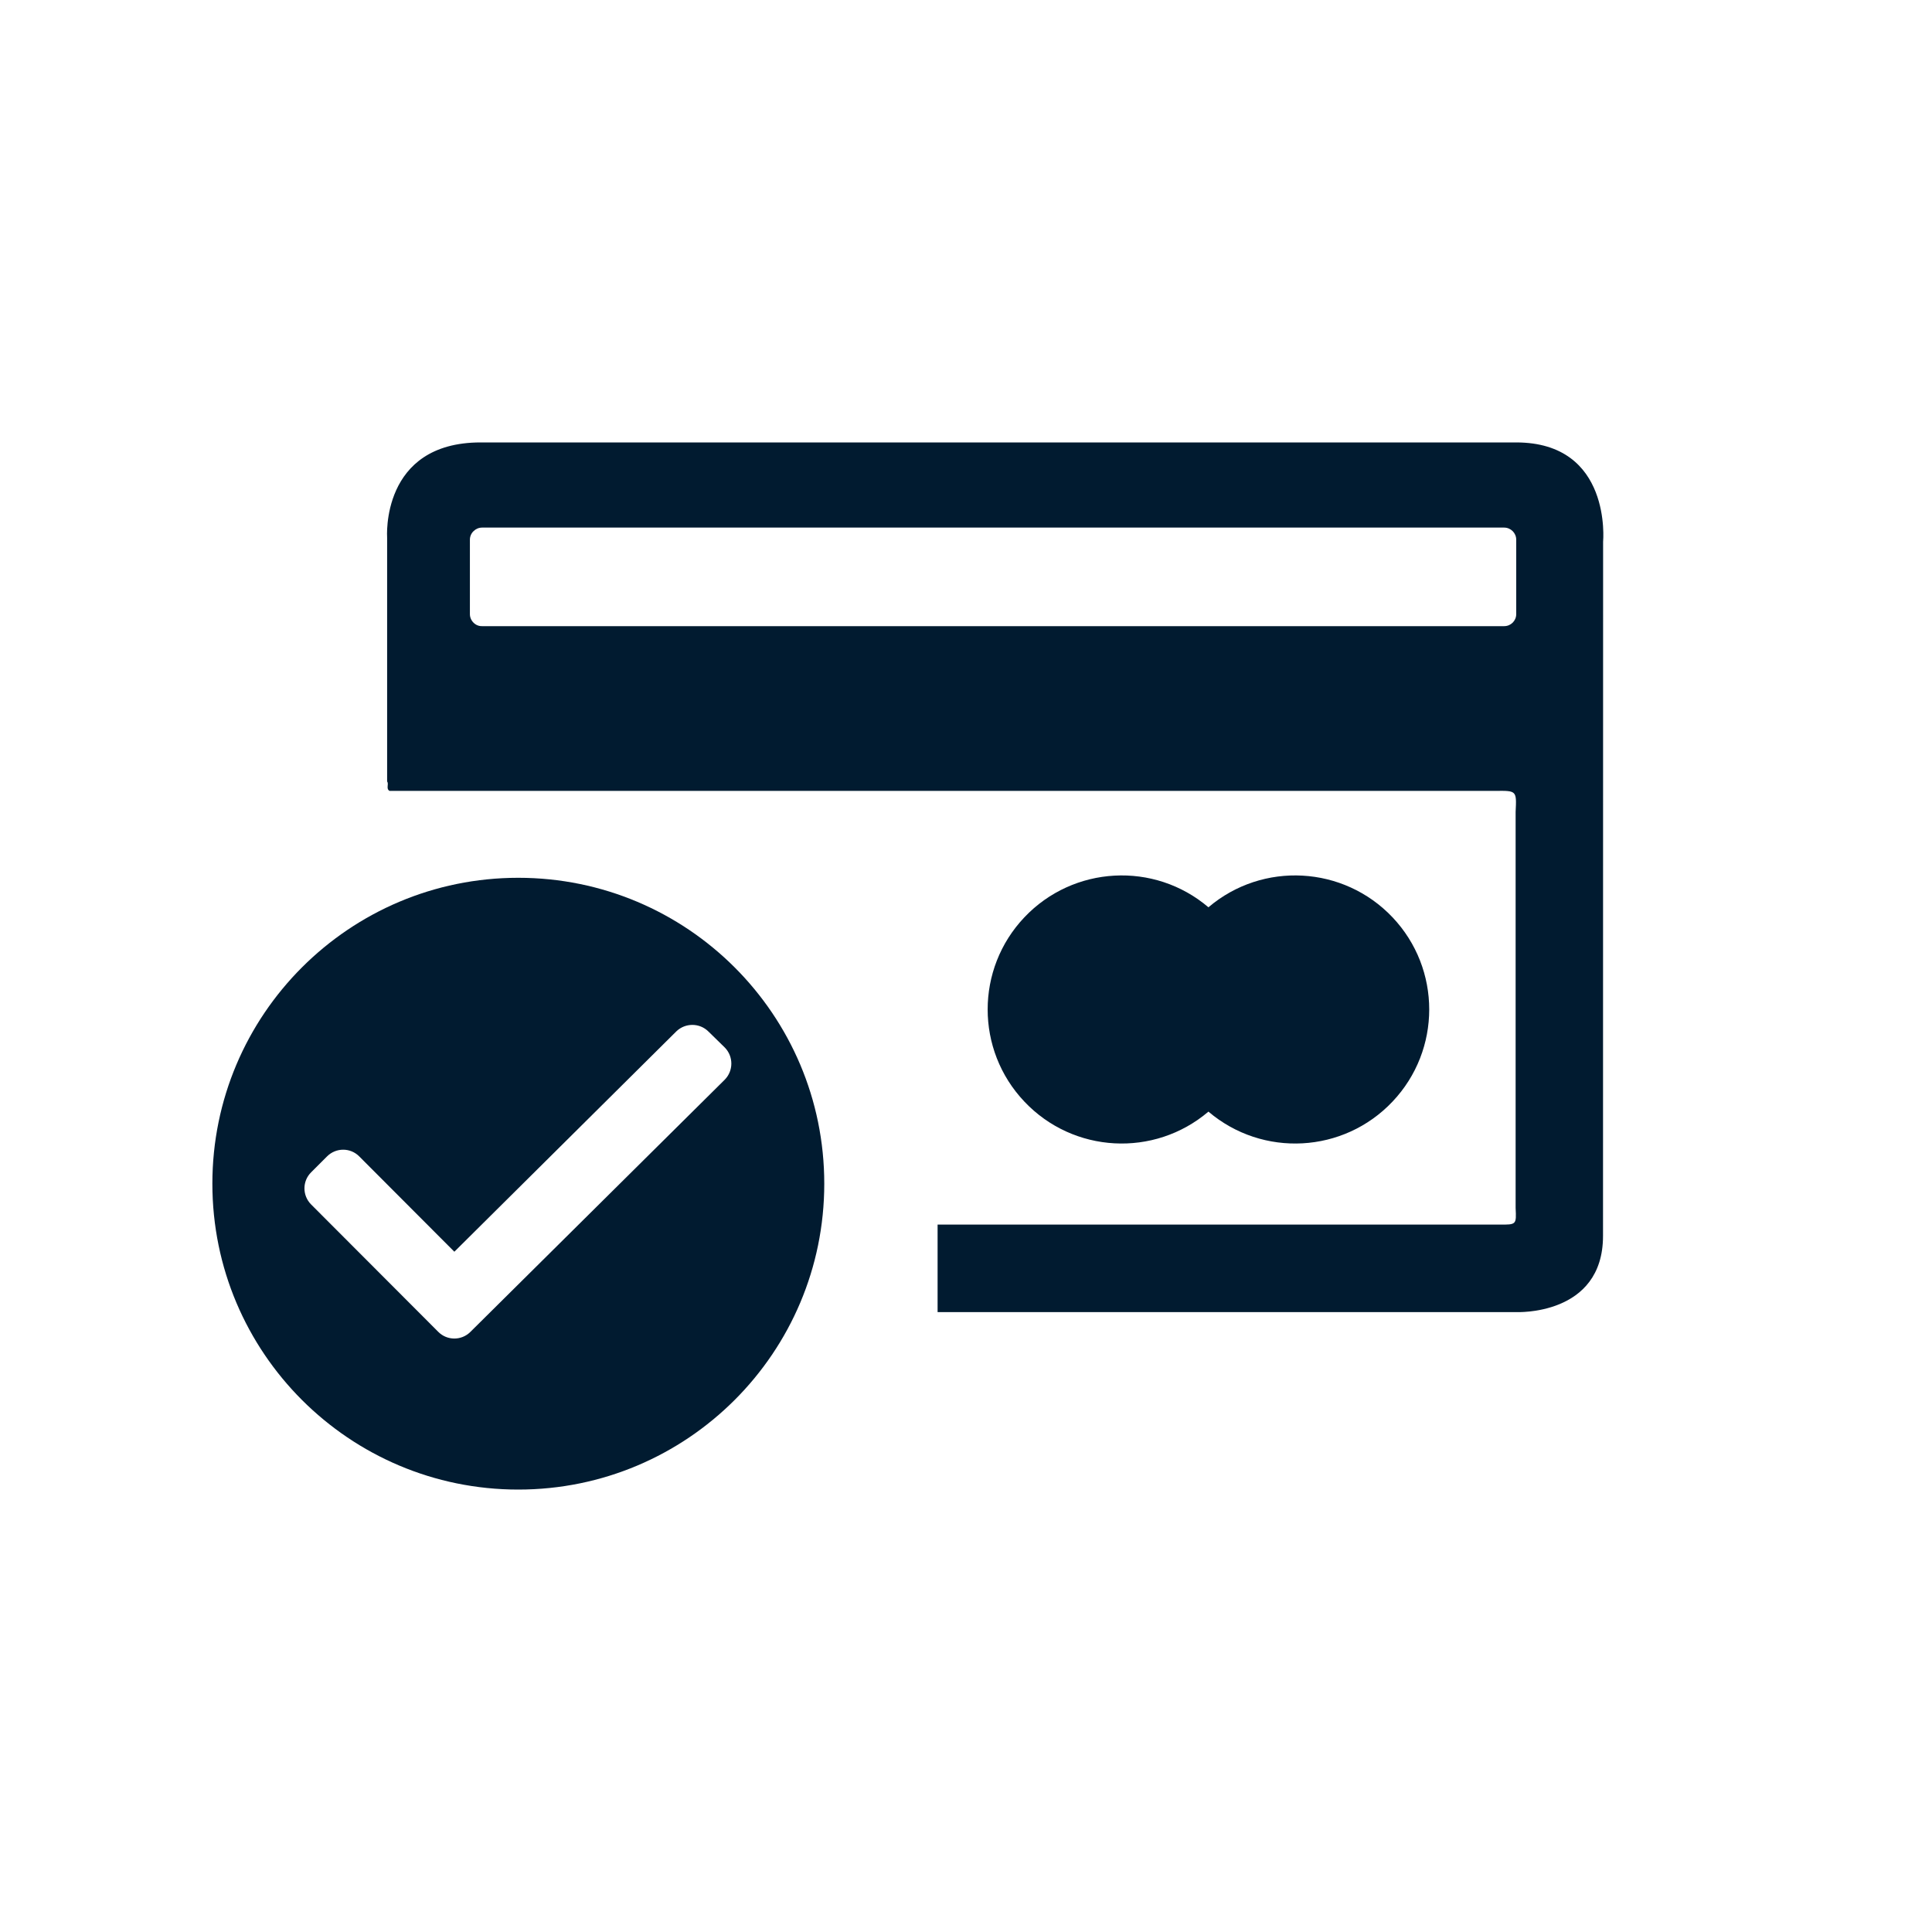
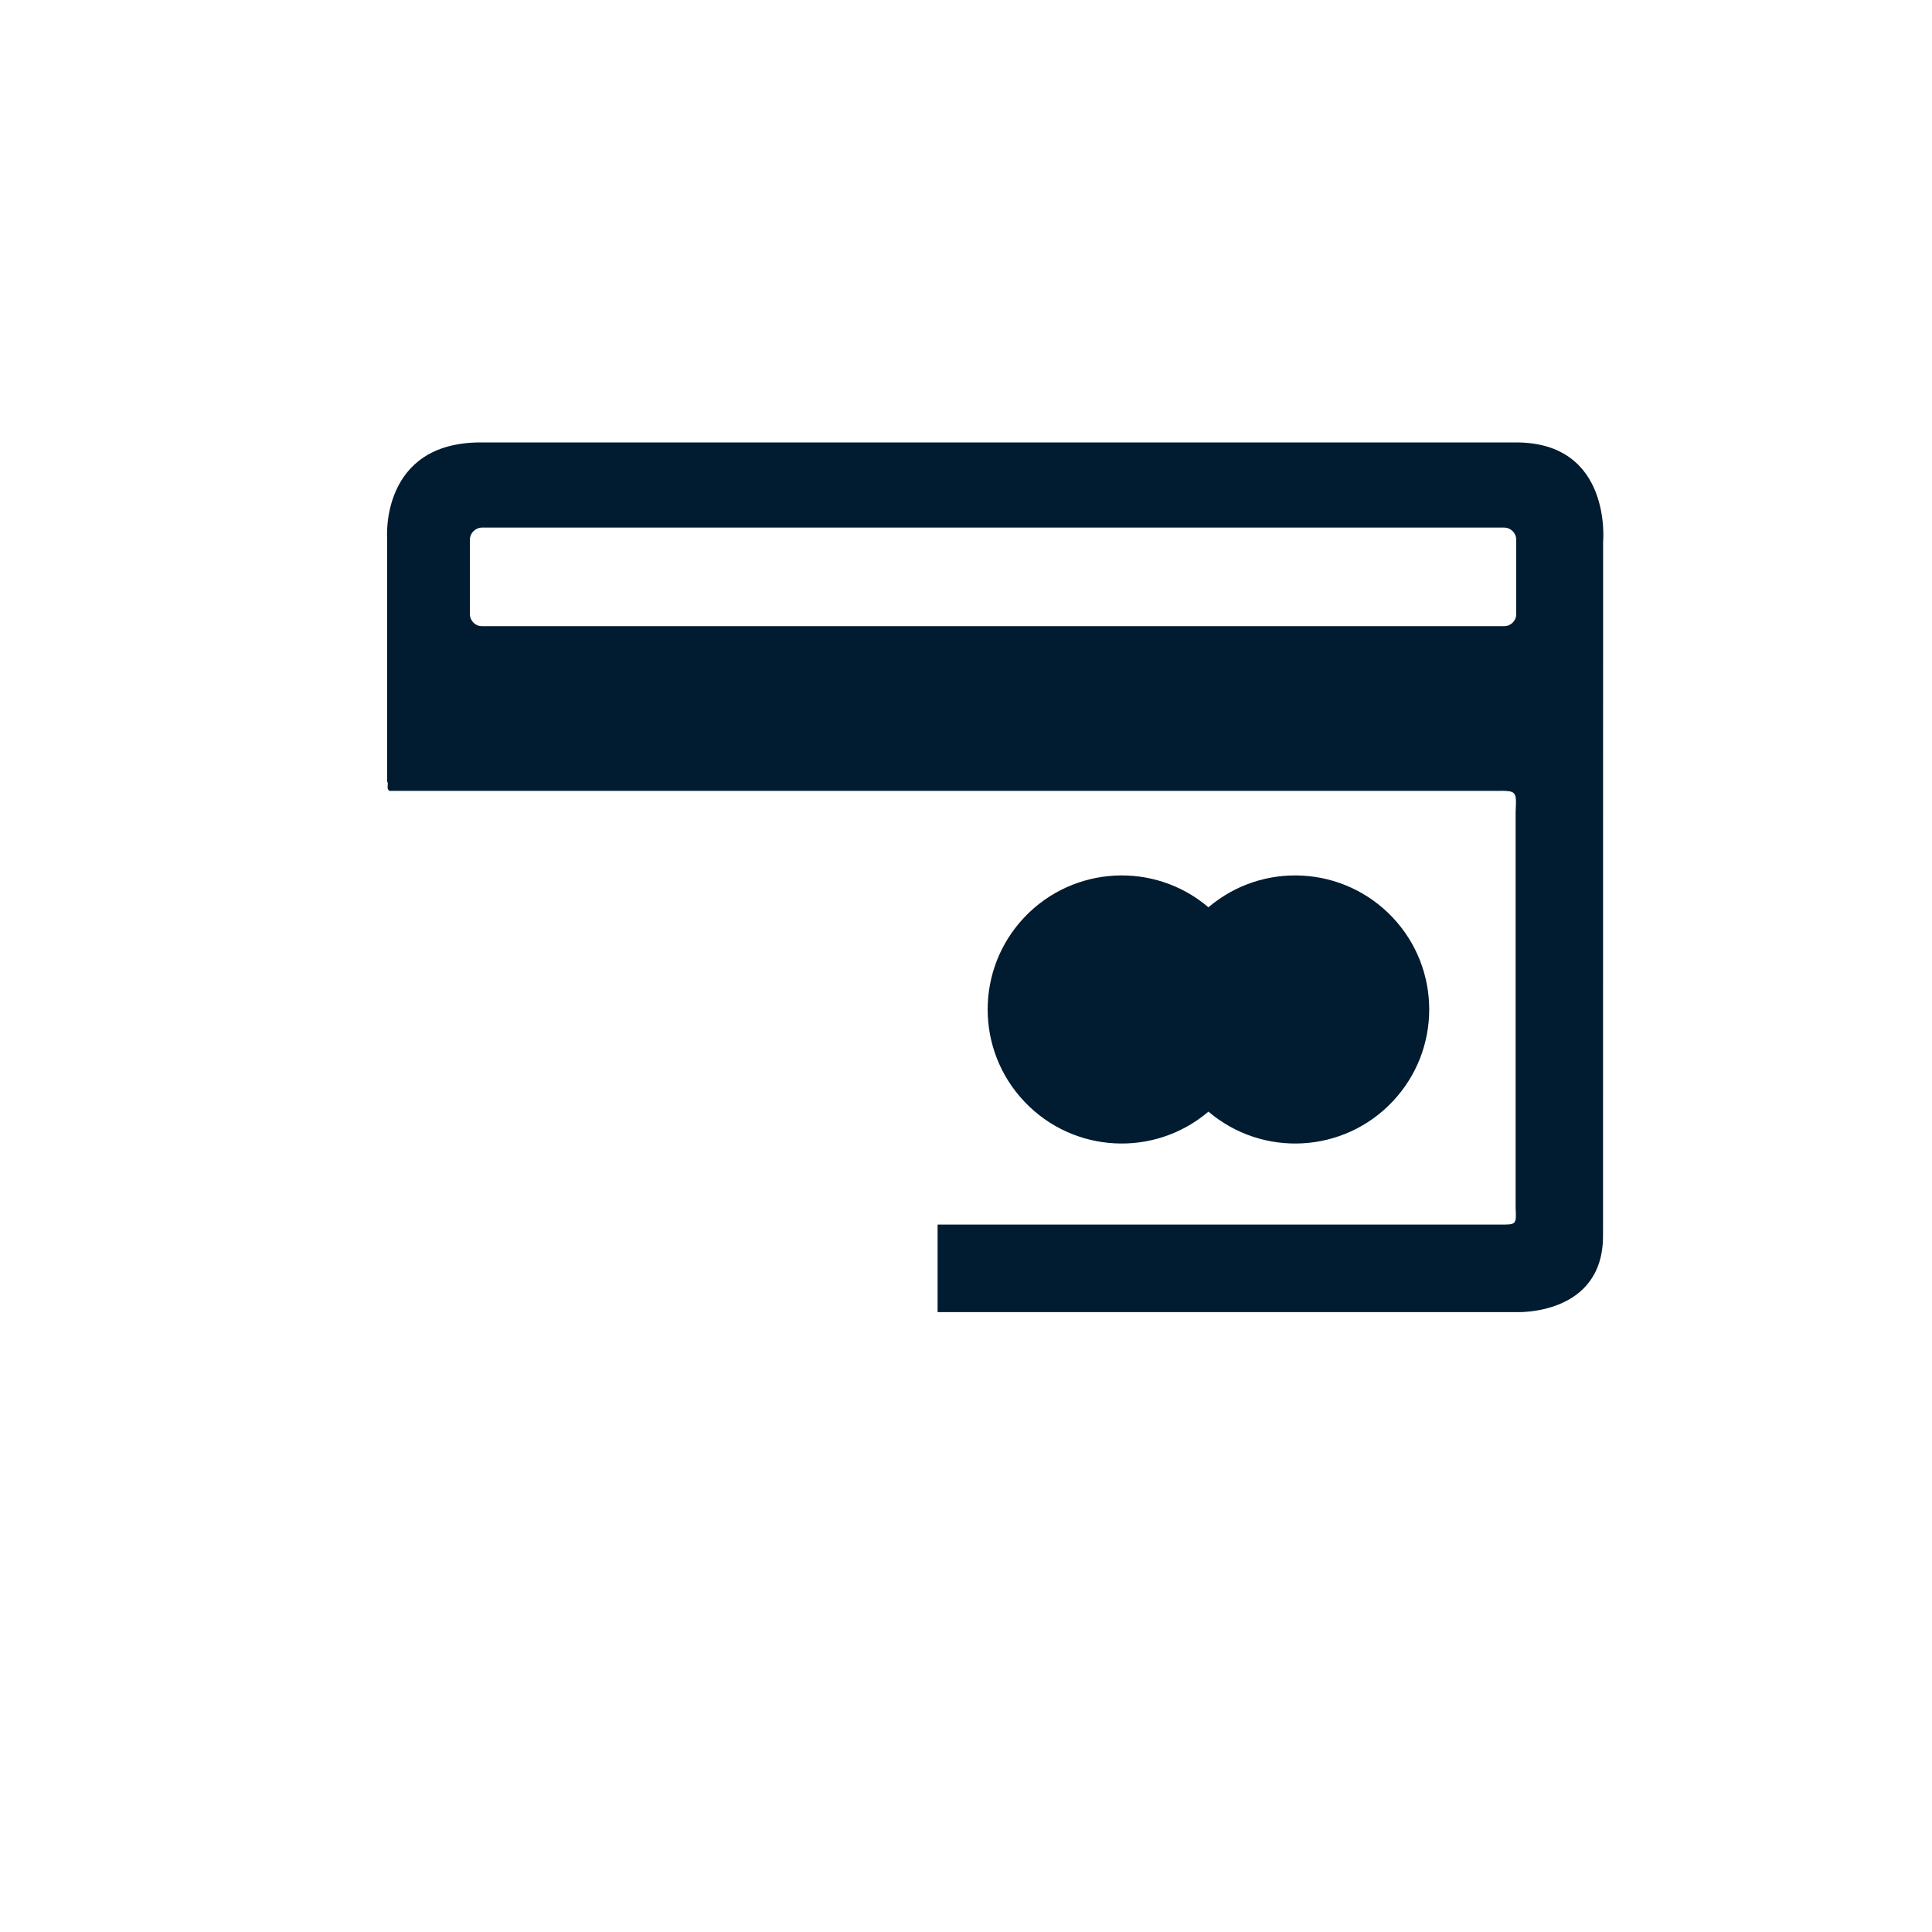
<svg xmlns="http://www.w3.org/2000/svg" width="64px" height="64px" viewBox="0 0 64 64" version="1.1">
  <g id="surface1">
-     <path style=" stroke:none;fill-rule:nonzero;fill:rgb(0.392%,10.588%,18.824%);fill-opacity:1;" d="M 17.168 29.078 C 11.574 29.078 7.035 33.613 7.035 39.211 C 7.035 44.809 11.574 49.344 17.168 49.344 C 22.766 49.344 27.305 44.809 27.305 39.211 C 27.305 33.613 22.766 29.078 17.168 29.078 Z M 24.008 35.766 L 15.582 44.121 C 15.289 44.414 14.812 44.414 14.52 44.121 L 10.305 39.898 C 10.012 39.602 10.012 39.129 10.305 38.836 L 10.836 38.305 C 11.133 38.012 11.605 38.012 11.898 38.305 L 15.051 41.465 L 22.406 34.164 C 22.703 33.879 23.176 33.879 23.469 34.172 L 24.012 34.703 C 24.301 35 24.297 35.473 24.008 35.766 Z M 24.008 35.766 " />
    <path style=" stroke:none;fill-rule:nonzero;fill:rgb(0.392%,10.588%,18.824%);fill-opacity:1;" d="M 50.223 14.656 L 15.922 14.656 C 12.598 14.656 12.824 17.812 12.824 17.812 L 12.824 25.887 C 12.891 25.98 12.777 26.121 12.902 26.199 L 49.543 26.199 C 50.242 26.191 50.242 26.191 50.207 26.895 L 50.207 40.016 C 50.234 40.57 50.234 40.57 49.668 40.566 L 31.059 40.566 L 31.059 43.465 L 50.223 43.465 C 50.223 43.465 53.102 43.602 53.102 40.941 L 53.105 17.945 C 53.105 17.945 53.41 14.656 50.223 14.656 Z M 50.227 20.344 C 50.227 20.562 50.051 20.742 49.828 20.742 L 15.973 20.742 C 15.863 20.746 15.762 20.703 15.688 20.629 C 15.609 20.551 15.566 20.449 15.566 20.344 L 15.566 17.879 C 15.566 17.773 15.609 17.668 15.688 17.594 C 15.762 17.52 15.863 17.477 15.973 17.477 L 49.824 17.477 C 50.047 17.477 50.227 17.656 50.227 17.879 Z M 50.227 20.344 " />
    <path style=" stroke:none;fill-rule:nonzero;fill:rgb(0.392%,10.588%,18.824%);fill-opacity:1;" d="M 40.031 36.824 C 41.828 38.352 44.508 38.207 46.129 36.492 C 47.75 34.781 47.75 32.098 46.129 30.387 C 44.508 28.676 41.828 28.527 40.031 30.055 C 38.234 28.527 35.555 28.676 33.934 30.387 C 32.312 32.098 32.312 34.781 33.934 36.492 C 35.555 38.207 38.234 38.352 40.031 36.824 Z M 40.031 36.824 " />
  </g>
</svg>